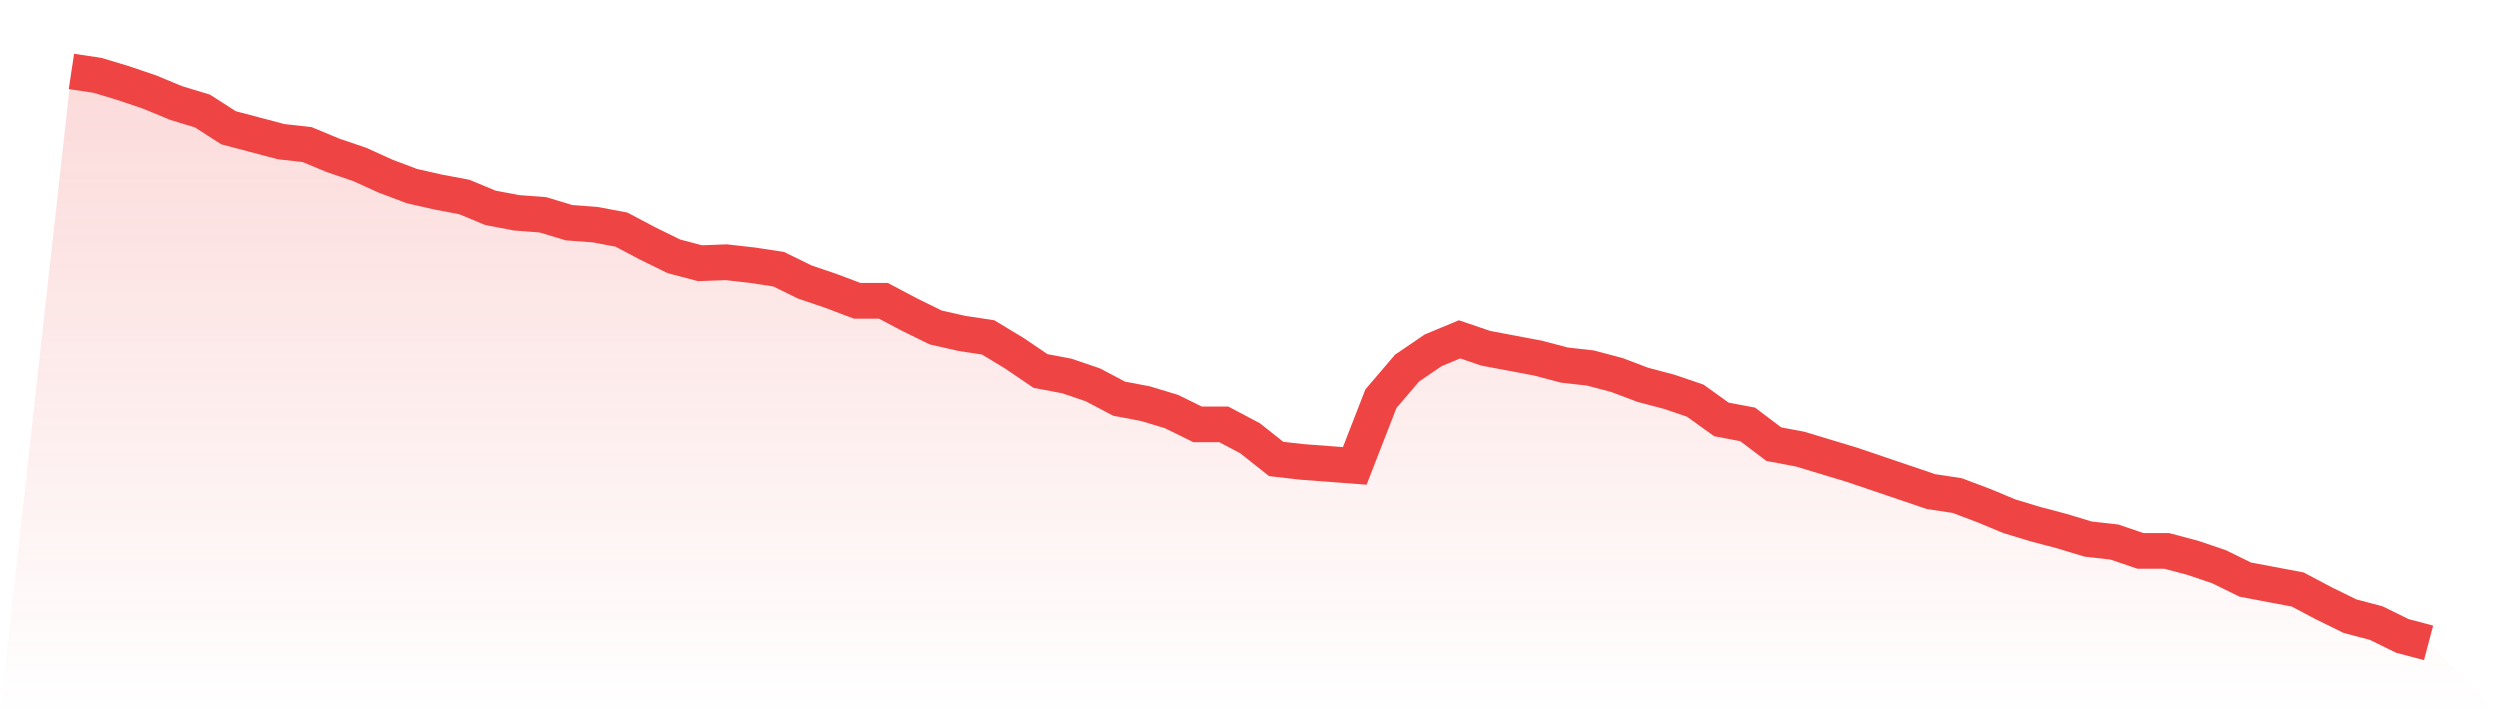
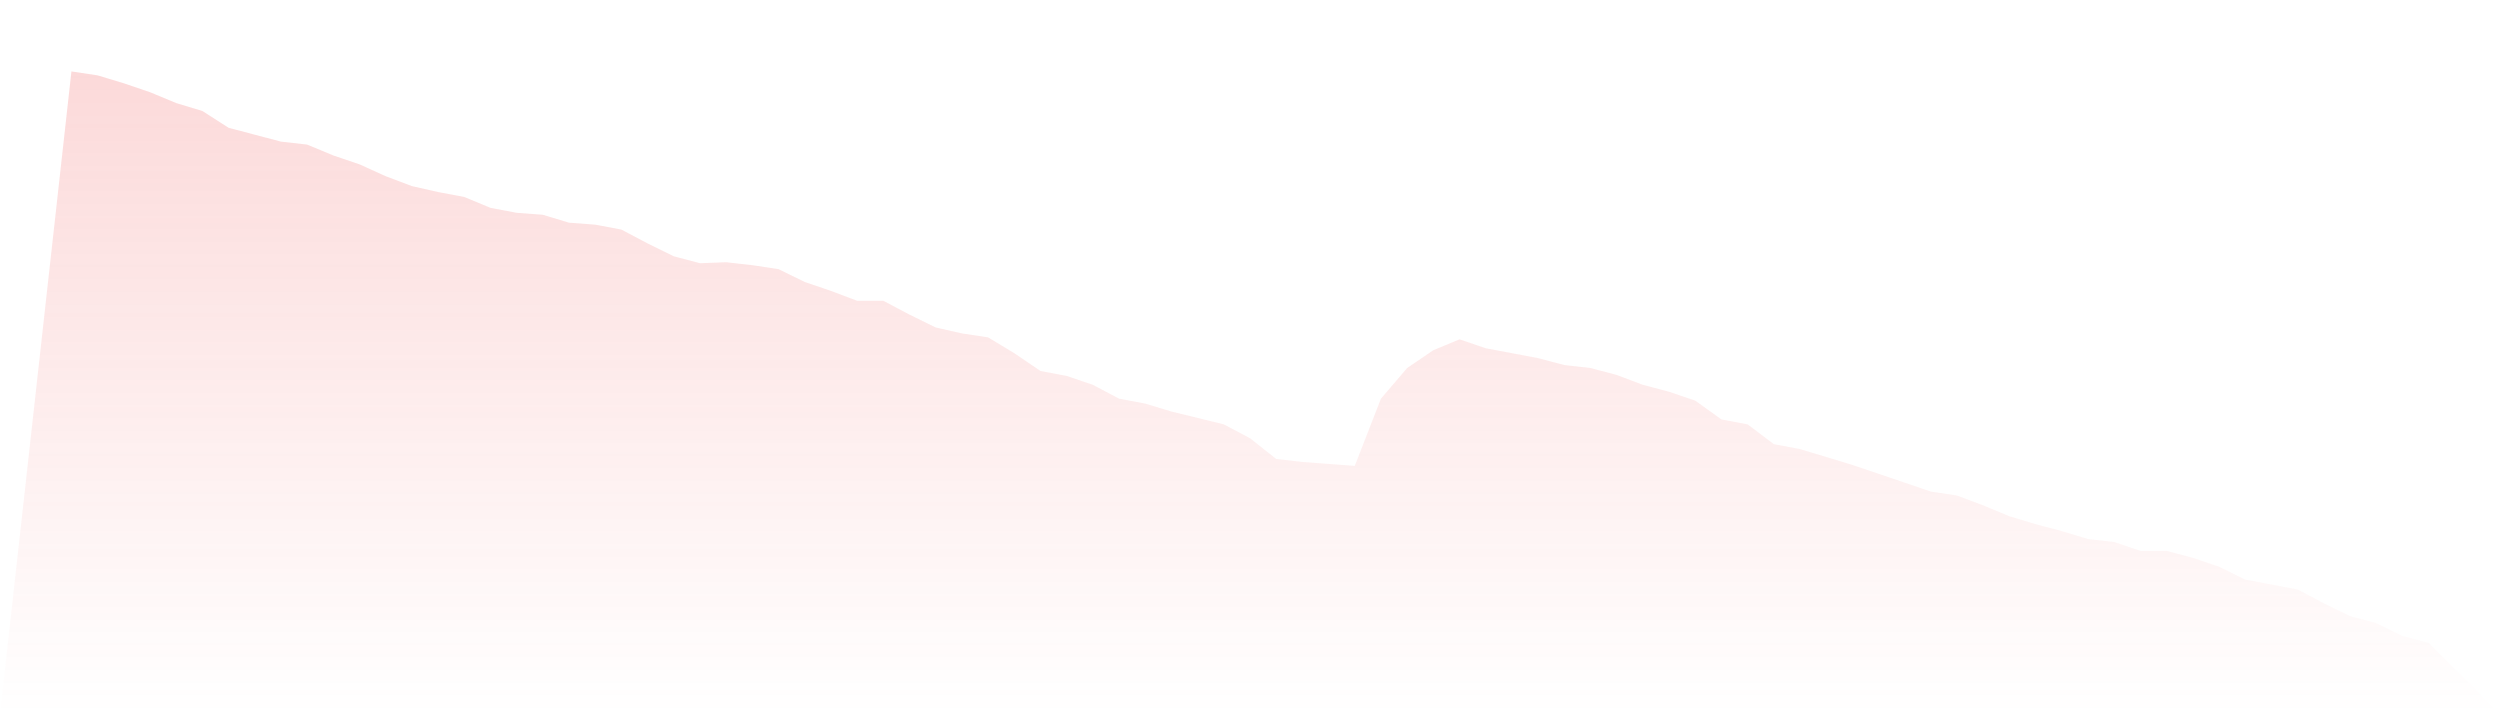
<svg xmlns="http://www.w3.org/2000/svg" viewBox="0 0 140 40">
  <defs>
    <linearGradient id="gradient" x1="0" x2="0" y1="0" y2="1">
      <stop offset="0%" stop-color="#ef4444" stop-opacity="0.2" />
      <stop offset="100%" stop-color="#ef4444" stop-opacity="0" />
    </linearGradient>
  </defs>
-   <path d="M4,4 L4,4 L5.467,4.221 L6.933,4.664 L8.4,5.163 L9.867,5.772 L11.333,6.215 L12.8,7.156 L14.267,7.543 L15.733,7.931 L17.2,8.097 L18.667,8.706 L20.133,9.204 L21.6,9.869 L23.067,10.422 L24.533,10.754 L26,11.031 L27.467,11.64 L28.933,11.917 L30.4,12.028 L31.867,12.471 L33.333,12.581 L34.8,12.858 L36.267,13.633 L37.733,14.353 L39.2,14.74 L40.667,14.685 L42.133,14.851 L43.6,15.073 L45.067,15.792 L46.533,16.291 L48,16.844 L49.467,16.844 L50.933,17.619 L52.4,18.339 L53.867,18.671 L55.333,18.893 L56.8,19.779 L58.267,20.775 L59.733,21.052 L61.2,21.55 L62.667,22.325 L64.133,22.602 L65.6,23.045 L67.067,23.765 L68.533,23.765 L70,24.54 L71.467,25.702 L72.933,25.869 L74.4,25.979 L75.867,26.09 L77.333,22.325 L78.8,20.609 L80.267,19.612 L81.733,19.003 L83.2,19.502 L84.667,19.779 L86.133,20.055 L87.6,20.443 L89.067,20.609 L90.533,20.997 L92,21.55 L93.467,21.938 L94.933,22.436 L96.4,23.488 L97.867,23.765 L99.333,24.872 L100.8,25.149 L102.267,25.592 L103.733,26.035 L105.2,26.533 L106.667,27.031 L108.133,27.529 L109.6,27.751 L111.067,28.304 L112.533,28.913 L114,29.356 L115.467,29.744 L116.933,30.187 L118.4,30.353 L119.867,30.851 L121.333,30.851 L122.8,31.239 L124.267,31.737 L125.733,32.457 L127.2,32.734 L128.667,33.01 L130.133,33.785 L131.6,34.505 L133.067,34.893 L134.533,35.612 L136,36 L140,40 L0,40 z" fill="url(#gradient)" />
-   <path d="M4,4 L4,4 L5.467,4.221 L6.933,4.664 L8.4,5.163 L9.867,5.772 L11.333,6.215 L12.8,7.156 L14.267,7.543 L15.733,7.931 L17.2,8.097 L18.667,8.706 L20.133,9.204 L21.6,9.869 L23.067,10.422 L24.533,10.754 L26,11.031 L27.467,11.64 L28.933,11.917 L30.4,12.028 L31.867,12.471 L33.333,12.581 L34.8,12.858 L36.267,13.633 L37.733,14.353 L39.2,14.74 L40.667,14.685 L42.133,14.851 L43.6,15.073 L45.067,15.792 L46.533,16.291 L48,16.844 L49.467,16.844 L50.933,17.619 L52.4,18.339 L53.867,18.671 L55.333,18.893 L56.8,19.779 L58.267,20.775 L59.733,21.052 L61.2,21.55 L62.667,22.325 L64.133,22.602 L65.6,23.045 L67.067,23.765 L68.533,23.765 L70,24.54 L71.467,25.702 L72.933,25.869 L74.4,25.979 L75.867,26.09 L77.333,22.325 L78.8,20.609 L80.267,19.612 L81.733,19.003 L83.2,19.502 L84.667,19.779 L86.133,20.055 L87.6,20.443 L89.067,20.609 L90.533,20.997 L92,21.55 L93.467,21.938 L94.933,22.436 L96.4,23.488 L97.867,23.765 L99.333,24.872 L100.8,25.149 L102.267,25.592 L103.733,26.035 L105.2,26.533 L106.667,27.031 L108.133,27.529 L109.6,27.751 L111.067,28.304 L112.533,28.913 L114,29.356 L115.467,29.744 L116.933,30.187 L118.4,30.353 L119.867,30.851 L121.333,30.851 L122.8,31.239 L124.267,31.737 L125.733,32.457 L127.2,32.734 L128.667,33.01 L130.133,33.785 L131.6,34.505 L133.067,34.893 L134.533,35.612 L136,36" fill="none" stroke="#ef4444" stroke-width="2" />
+   <path d="M4,4 L4,4 L5.467,4.221 L6.933,4.664 L8.4,5.163 L9.867,5.772 L11.333,6.215 L12.8,7.156 L14.267,7.543 L15.733,7.931 L17.2,8.097 L18.667,8.706 L20.133,9.204 L21.6,9.869 L23.067,10.422 L24.533,10.754 L26,11.031 L27.467,11.64 L28.933,11.917 L30.4,12.028 L31.867,12.471 L33.333,12.581 L34.8,12.858 L36.267,13.633 L37.733,14.353 L39.2,14.74 L40.667,14.685 L42.133,14.851 L43.6,15.073 L45.067,15.792 L46.533,16.291 L48,16.844 L49.467,16.844 L50.933,17.619 L52.4,18.339 L53.867,18.671 L55.333,18.893 L56.8,19.779 L58.267,20.775 L59.733,21.052 L61.2,21.55 L62.667,22.325 L64.133,22.602 L65.6,23.045 L68.533,23.765 L70,24.54 L71.467,25.702 L72.933,25.869 L74.4,25.979 L75.867,26.09 L77.333,22.325 L78.8,20.609 L80.267,19.612 L81.733,19.003 L83.2,19.502 L84.667,19.779 L86.133,20.055 L87.6,20.443 L89.067,20.609 L90.533,20.997 L92,21.55 L93.467,21.938 L94.933,22.436 L96.4,23.488 L97.867,23.765 L99.333,24.872 L100.8,25.149 L102.267,25.592 L103.733,26.035 L105.2,26.533 L106.667,27.031 L108.133,27.529 L109.6,27.751 L111.067,28.304 L112.533,28.913 L114,29.356 L115.467,29.744 L116.933,30.187 L118.4,30.353 L119.867,30.851 L121.333,30.851 L122.8,31.239 L124.267,31.737 L125.733,32.457 L127.2,32.734 L128.667,33.01 L130.133,33.785 L131.6,34.505 L133.067,34.893 L134.533,35.612 L136,36 L140,40 L0,40 z" fill="url(#gradient)" />
</svg>